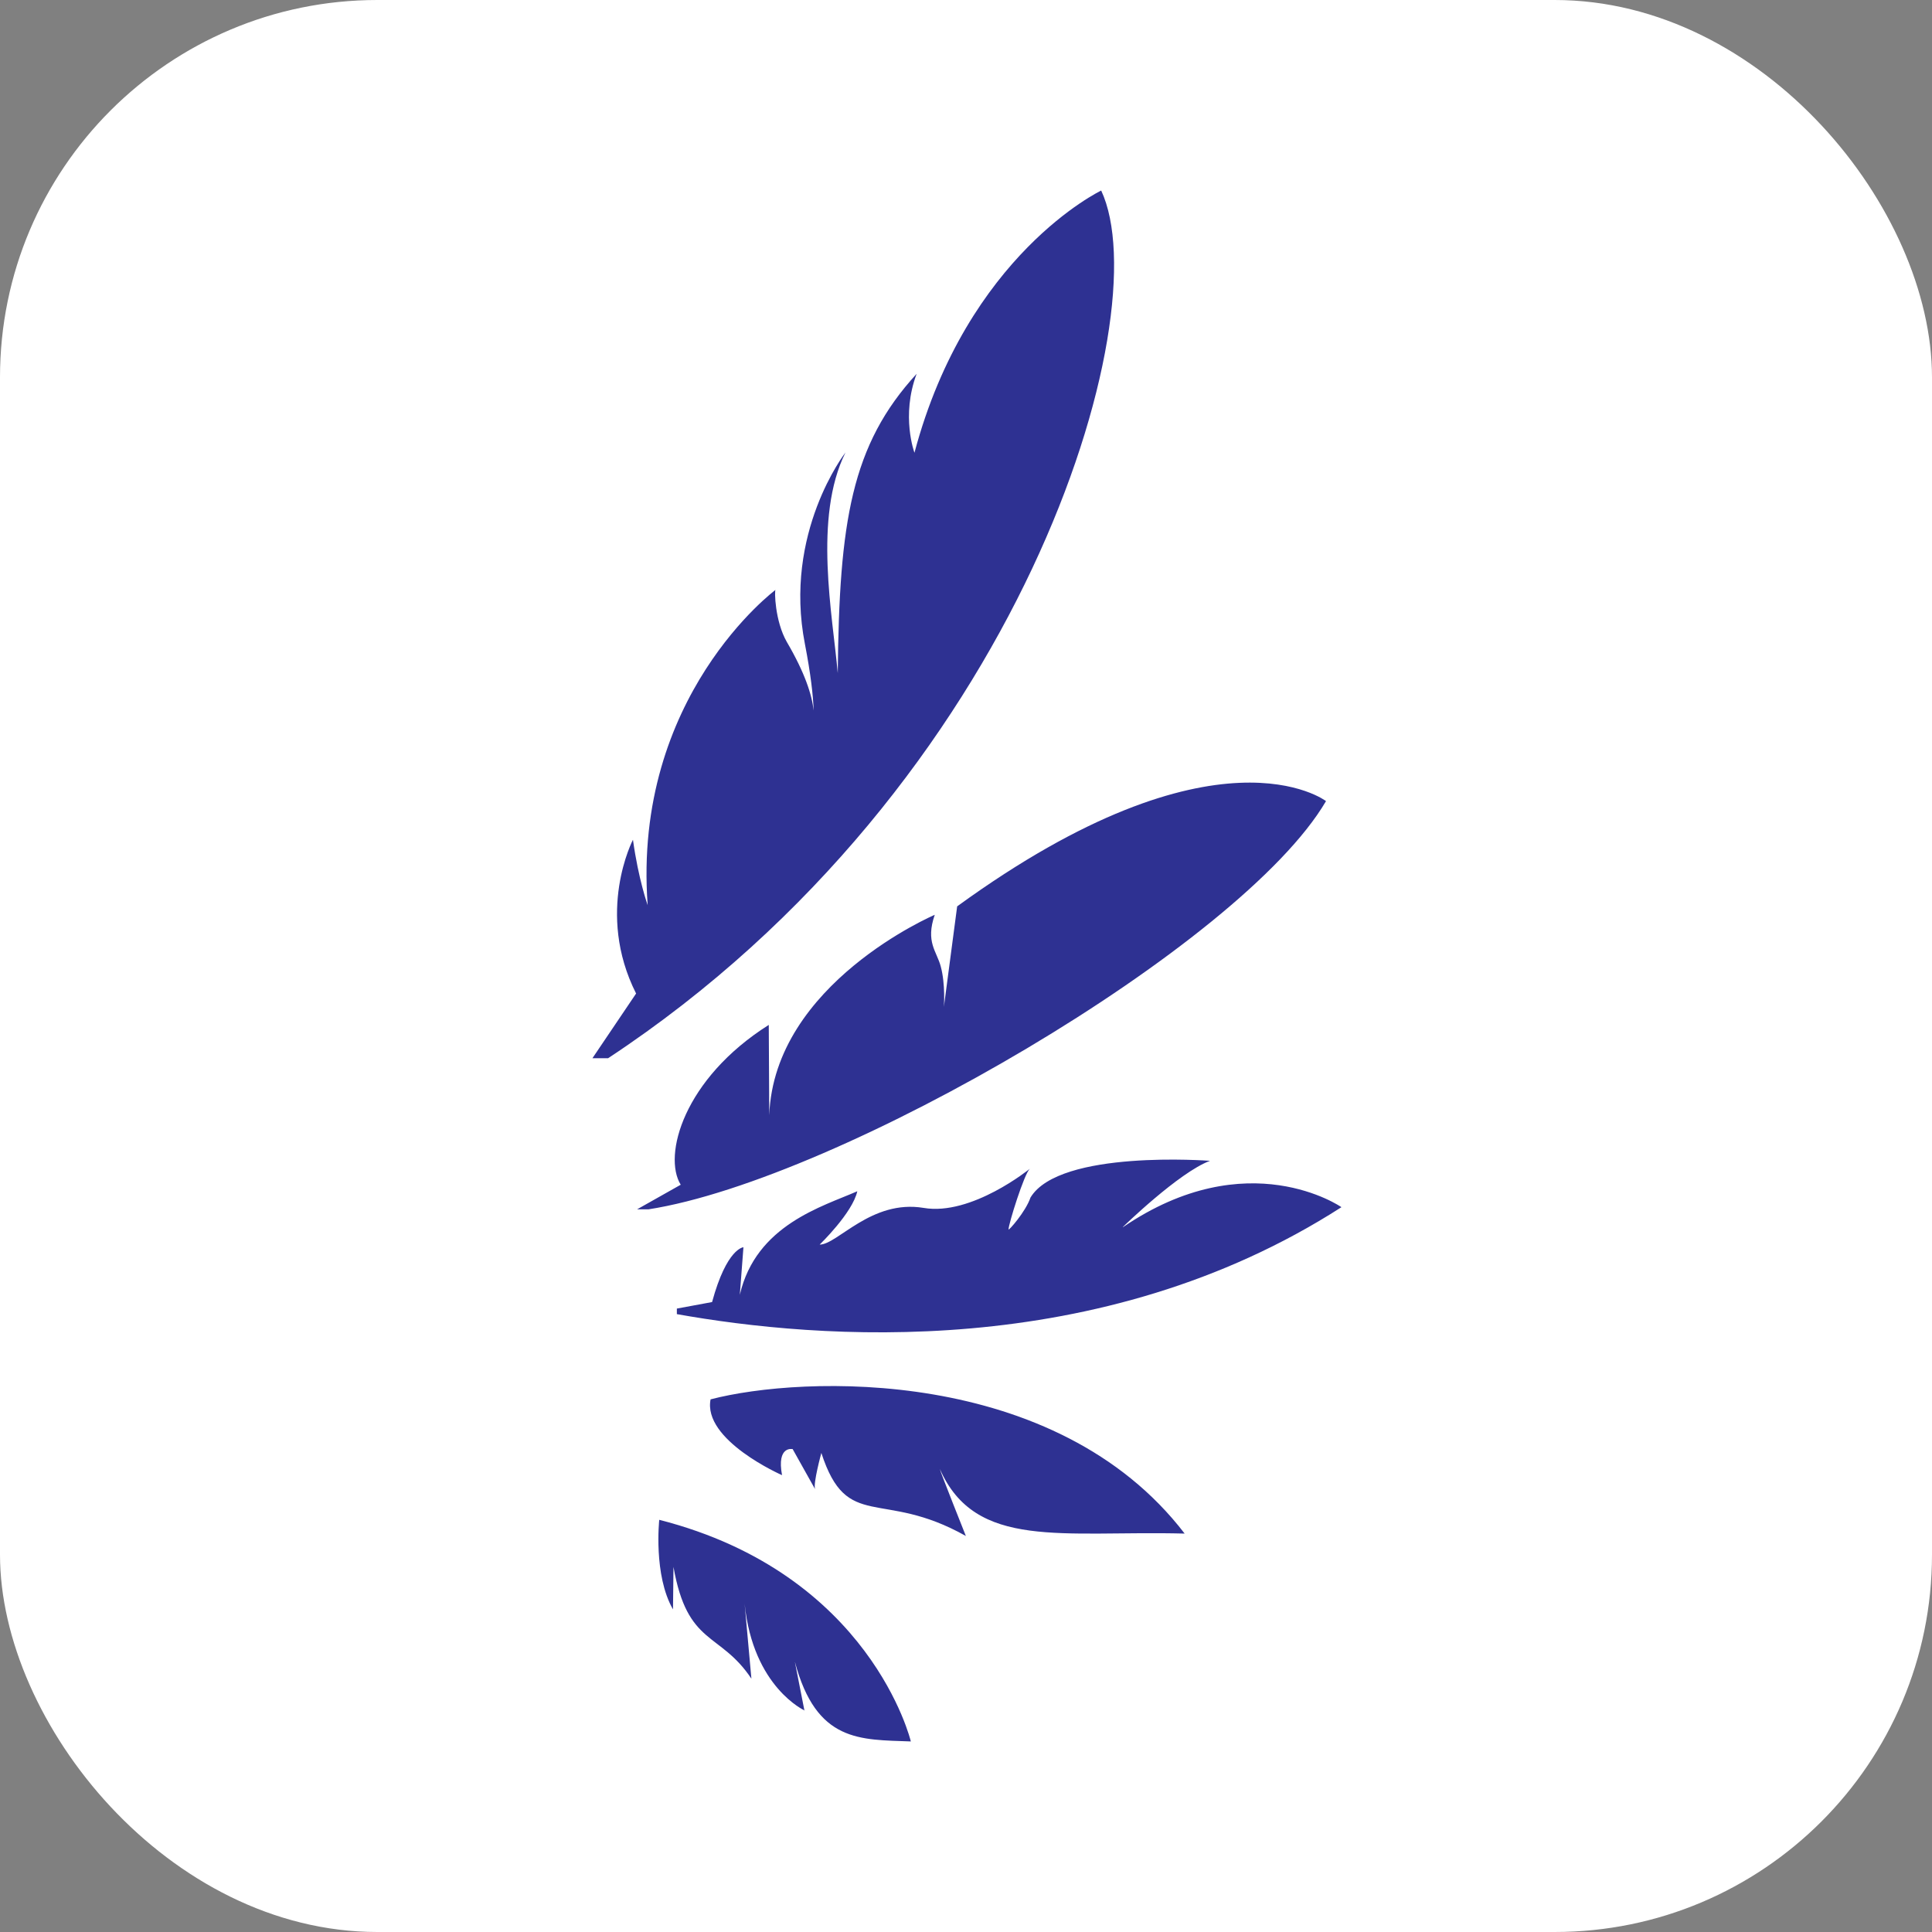
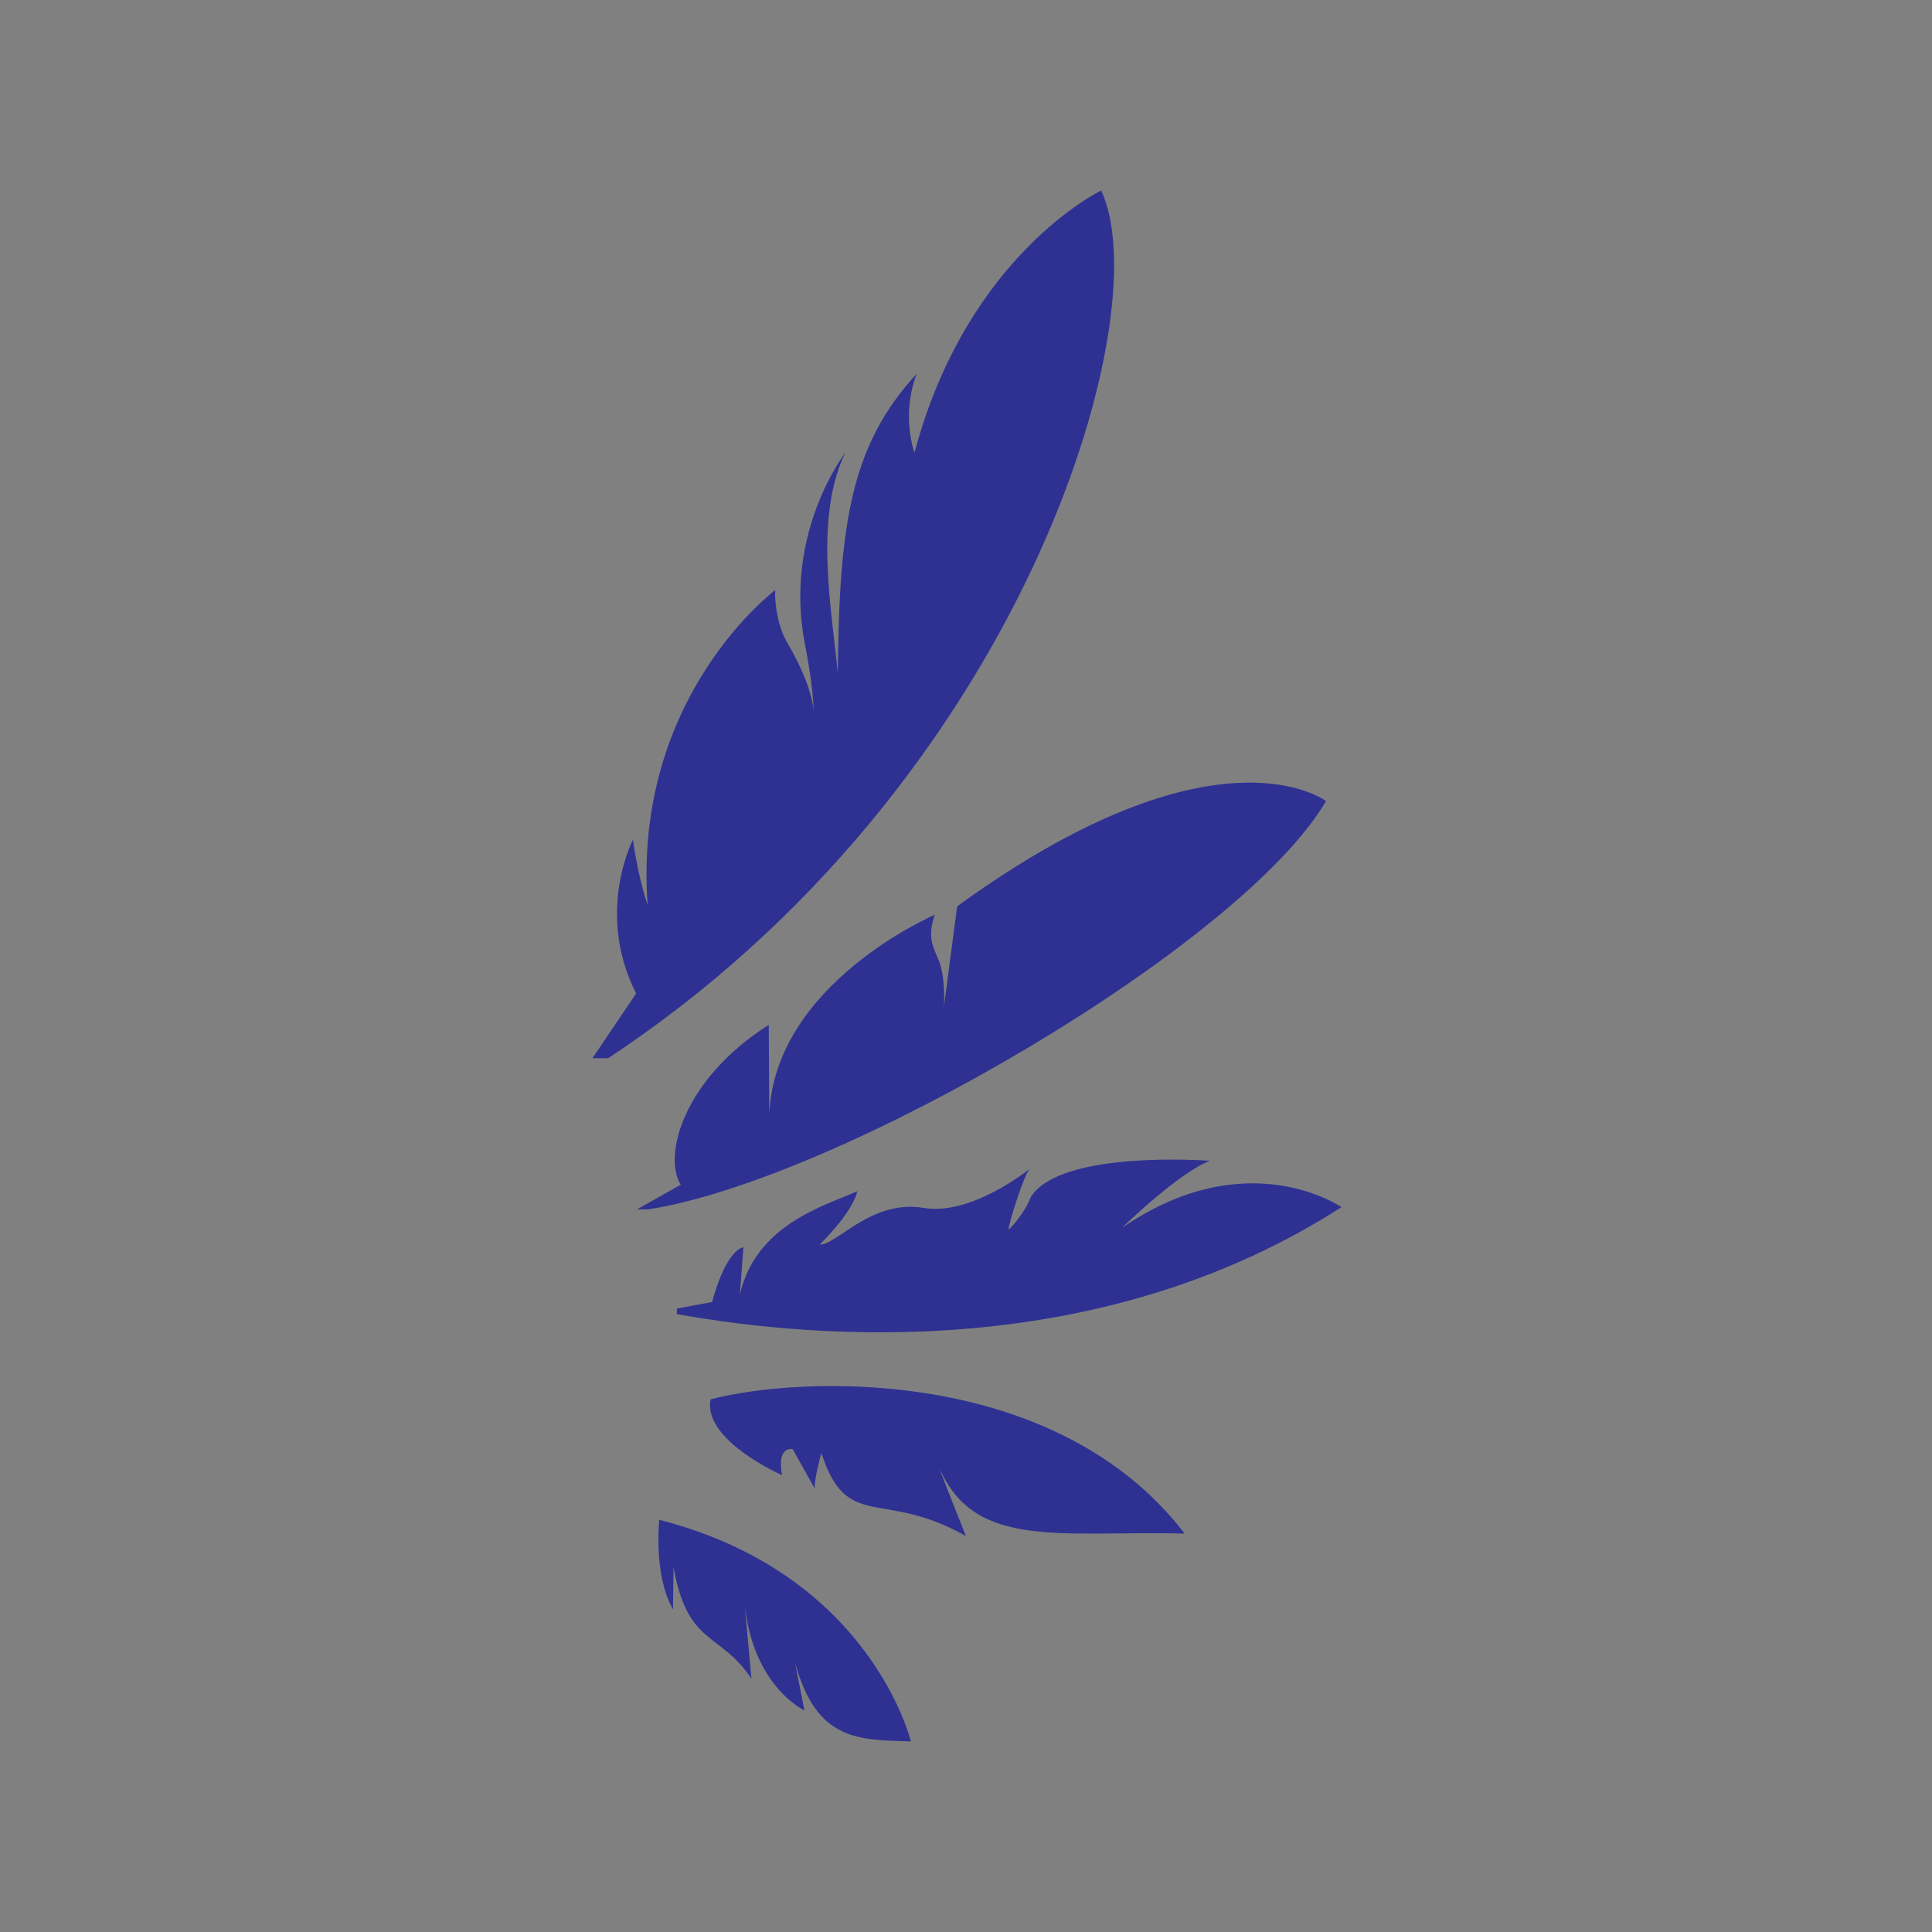
<svg xmlns="http://www.w3.org/2000/svg" version="1.1" width="1024" height="1024">
  <rect width="100%" height="100%" fill="#808080" stroke="none" />
  <svg fill="none" viewBox="0 0 1024 1024">
    <g clip-path="url(#a)">
-       <rect width="1024" height="1024" rx="200" fill="#fff" />
      <path d="M343.663 640.981c101.138-15.739 314.266-139.73 359.15-216.377 0 0-57.66-44.401-195.498 55.79l-7.028 53.231s.893-11.9-1.666-21.369c-2.174-8.19-8.175-12.923-3.188-27.383 0 0-85.157 36.339-87.713 106.204l-.256-47.856c-45.134 28.535-56.258 69.226-46.669 84.709l-23.142 13.051h6.01ZM376.65 741.556c-4.475 21.752 37.845 40.307 37.845 40.307-2.94-15.739 5.626-13.82 5.626-13.82l11.893 21.242c-1.147-2.944 3.321-19.194 3.321-19.194 13.681 42.097 31.842 18.809 76.593 44.017 0 0-13.681-34.293-13.814-35.572 18.922 43.121 64.952 32.628 129.772 34.293-68.273-89.059-202.912-83.813-251.236-71.145M583.654 101s-70.966 33.781-98.968 138.961c0 0-7.282-19.449 1.159-41.841-34.656 37.747-41.044 78.437-41.817 158.667-2.68-30.454-13.041-82.532 4.094-116.952 0 0-33.115 42.481-21.482 101.598 3.067 15.867 4.347 27.127 4.601 35.187-.894-8.317-4.601-19.961-14.189-36.339-6.392-11.133-6.648-27.511-6.008-27.639 0 0-75.947 56.429-67.765 167.113 0 0-4.858-13.437-7.8-34.677 0 0-20.072 38.388 1.663 81.509L314 560.88h8.31C541.971 416.031 614.724 167.282 583.654 101ZM595.162 650.322s29.657-28.919 46.152-35.061c0 0-79.66-6.142-95.129 19.45-2.56 7.549-11.761 17.915-11.628 16.891 0-2.943 8.308-29.43 11.242-32.117 0 0-30.804 25.079-56.247 20.729-27.748-4.607-45.644 19.449-55.111 19.449 0 0 17.388-16.762 19.948-28.278-18.281 8.061-53.702 17.786-62.268 54.893l1.918-25.207s-8.823.383-16.622 29.045l-18.667 3.456v2.943c74.544 13.308 223.878 25.72 352.25-56.686 0 0-49.617-34.548-115.838 10.621M426.387 906.75l-5.12-26.104c11.387 42.993 34.655 41.33 61.499 42.354 0 0-21.096-88.803-133.349-117.465 0 0-3.197 29.302 7.287 47.472l.256-22.521c7.415 42.099 24.549 34.165 41.297 59.245l-3.58-39.667c4.475 44.274 31.842 56.558 31.842 56.558" fill="#2E3192" />
    </g>
    <defs>
      <clipPath id="SvgjsClipPath1001">
        <path fill="#fff" d="M0 0h1024v1024H0z" />
      </clipPath>
    </defs>
  </svg>
  <style>@media (prefers-color-scheme: light) { :root { filter: none; } }
@media (prefers-color-scheme: dark) { :root { filter: none; } }
</style>
</svg>